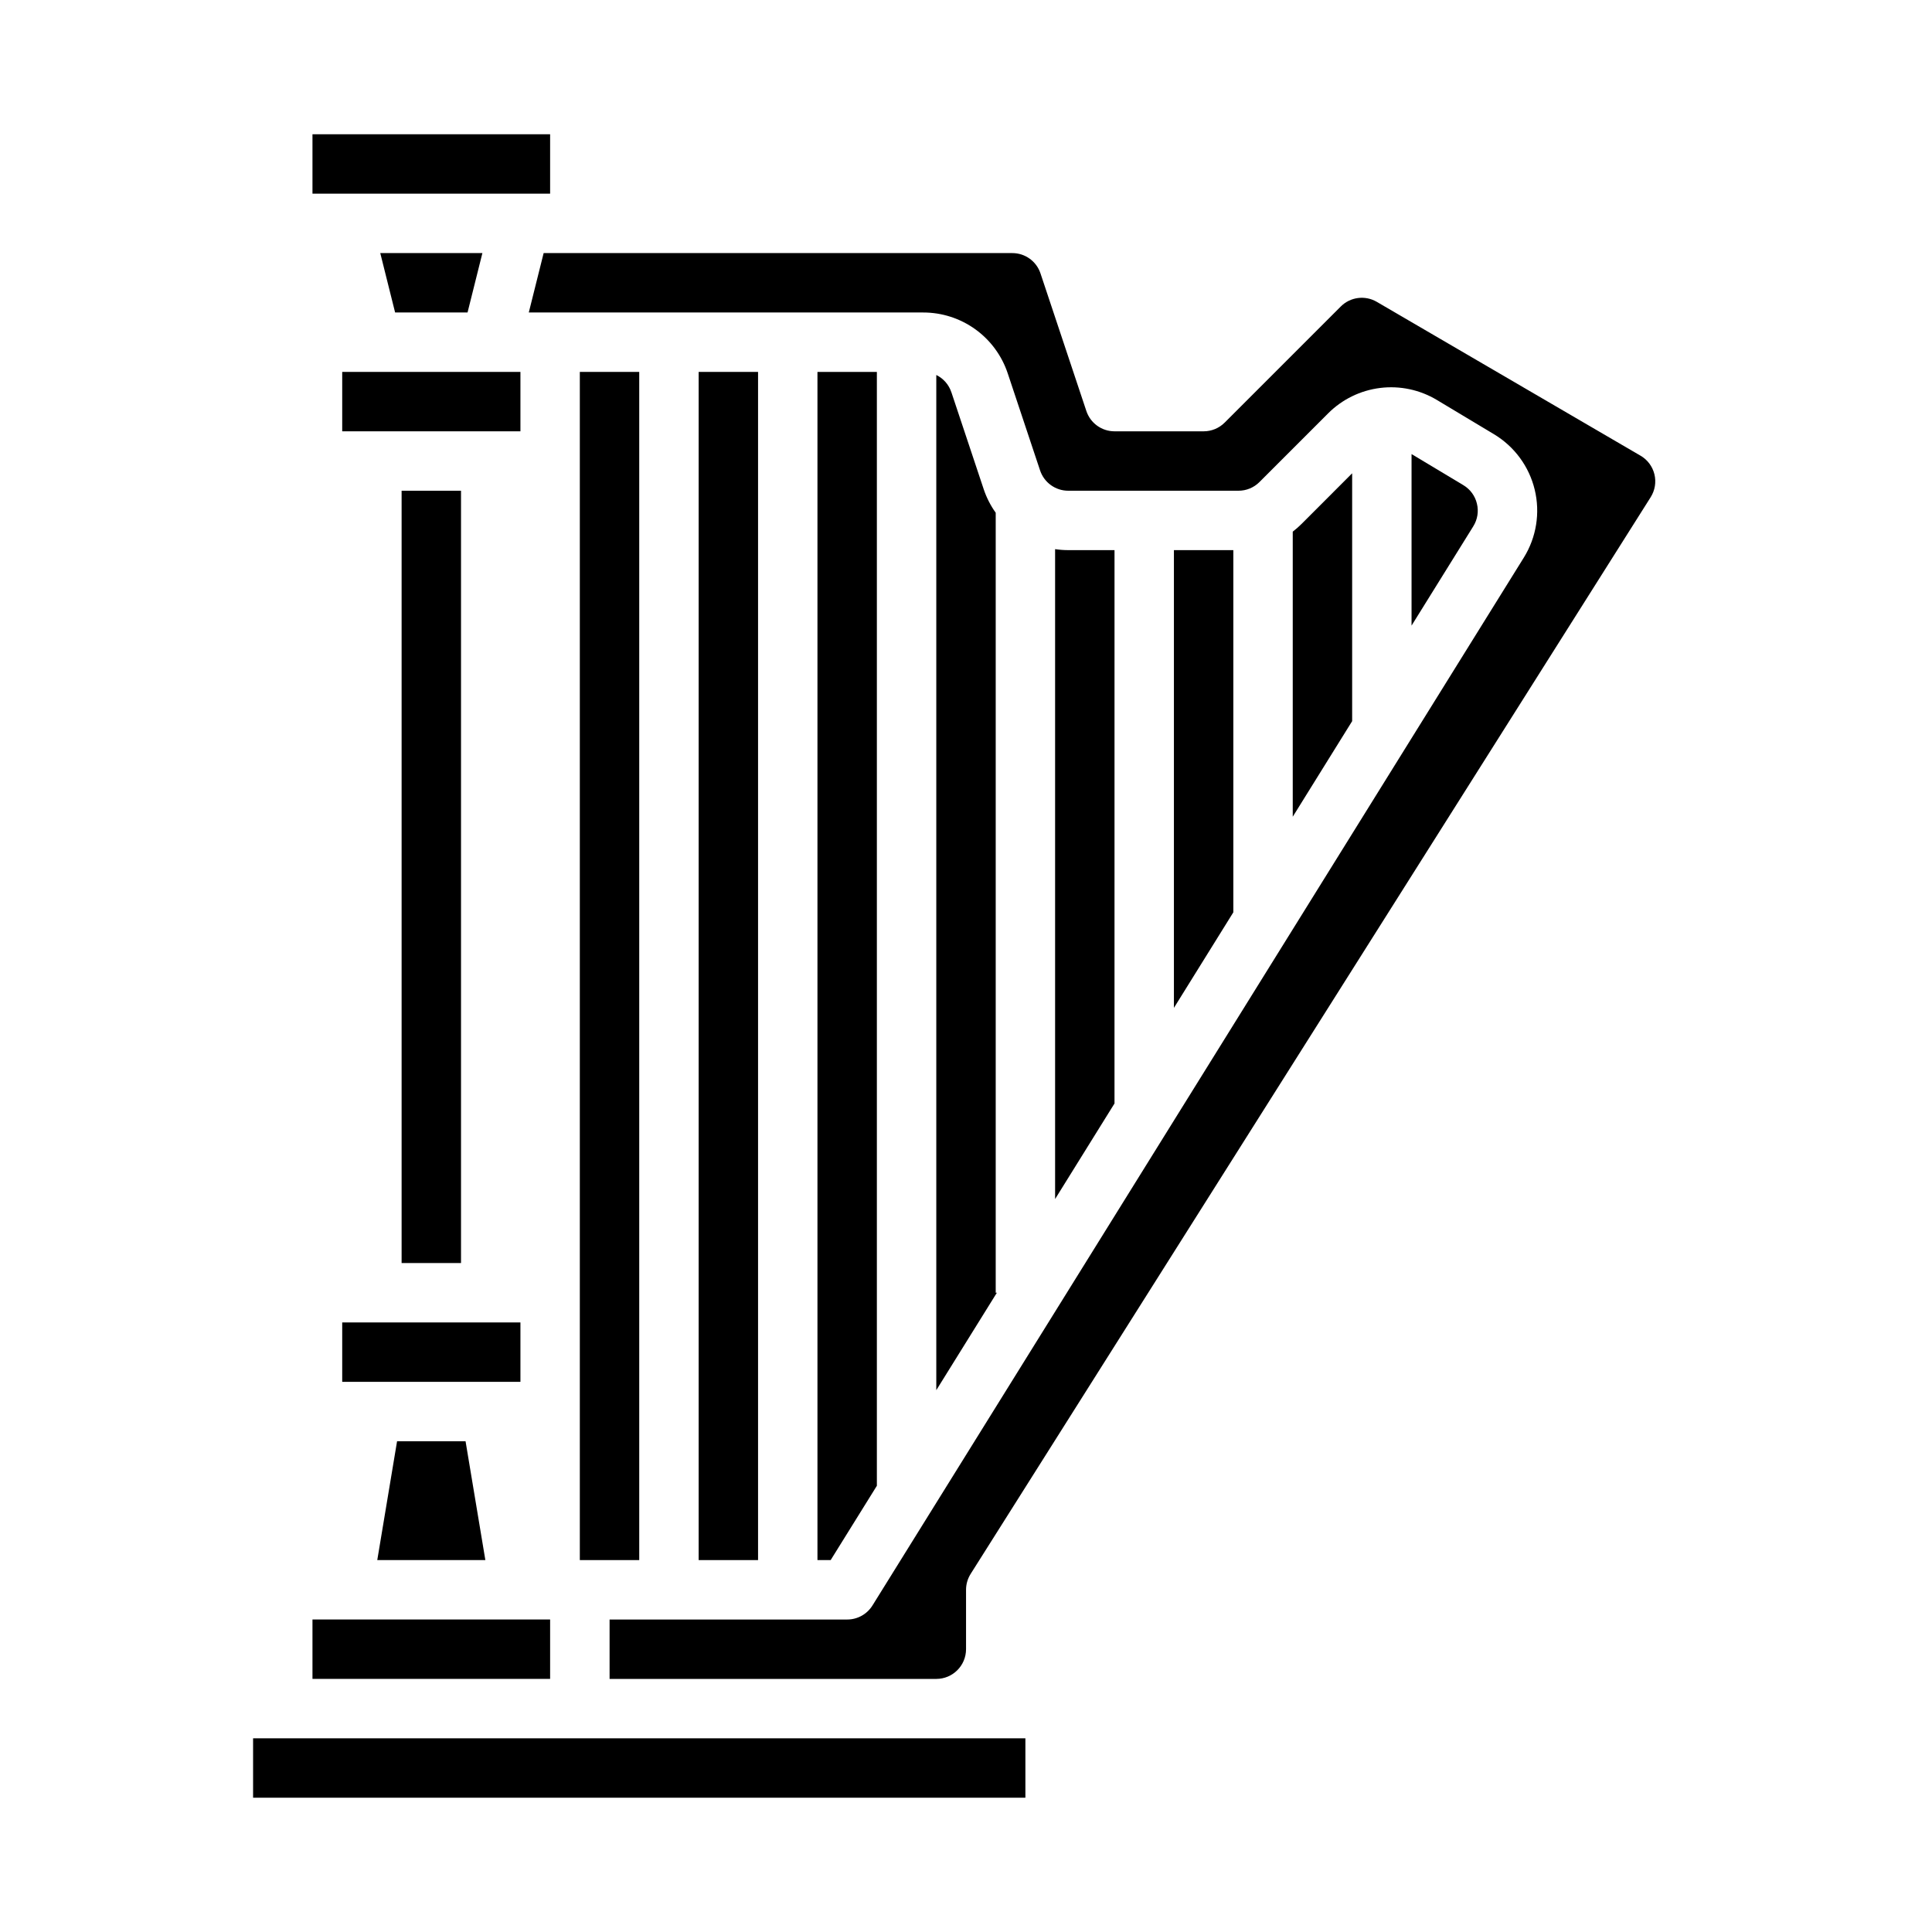
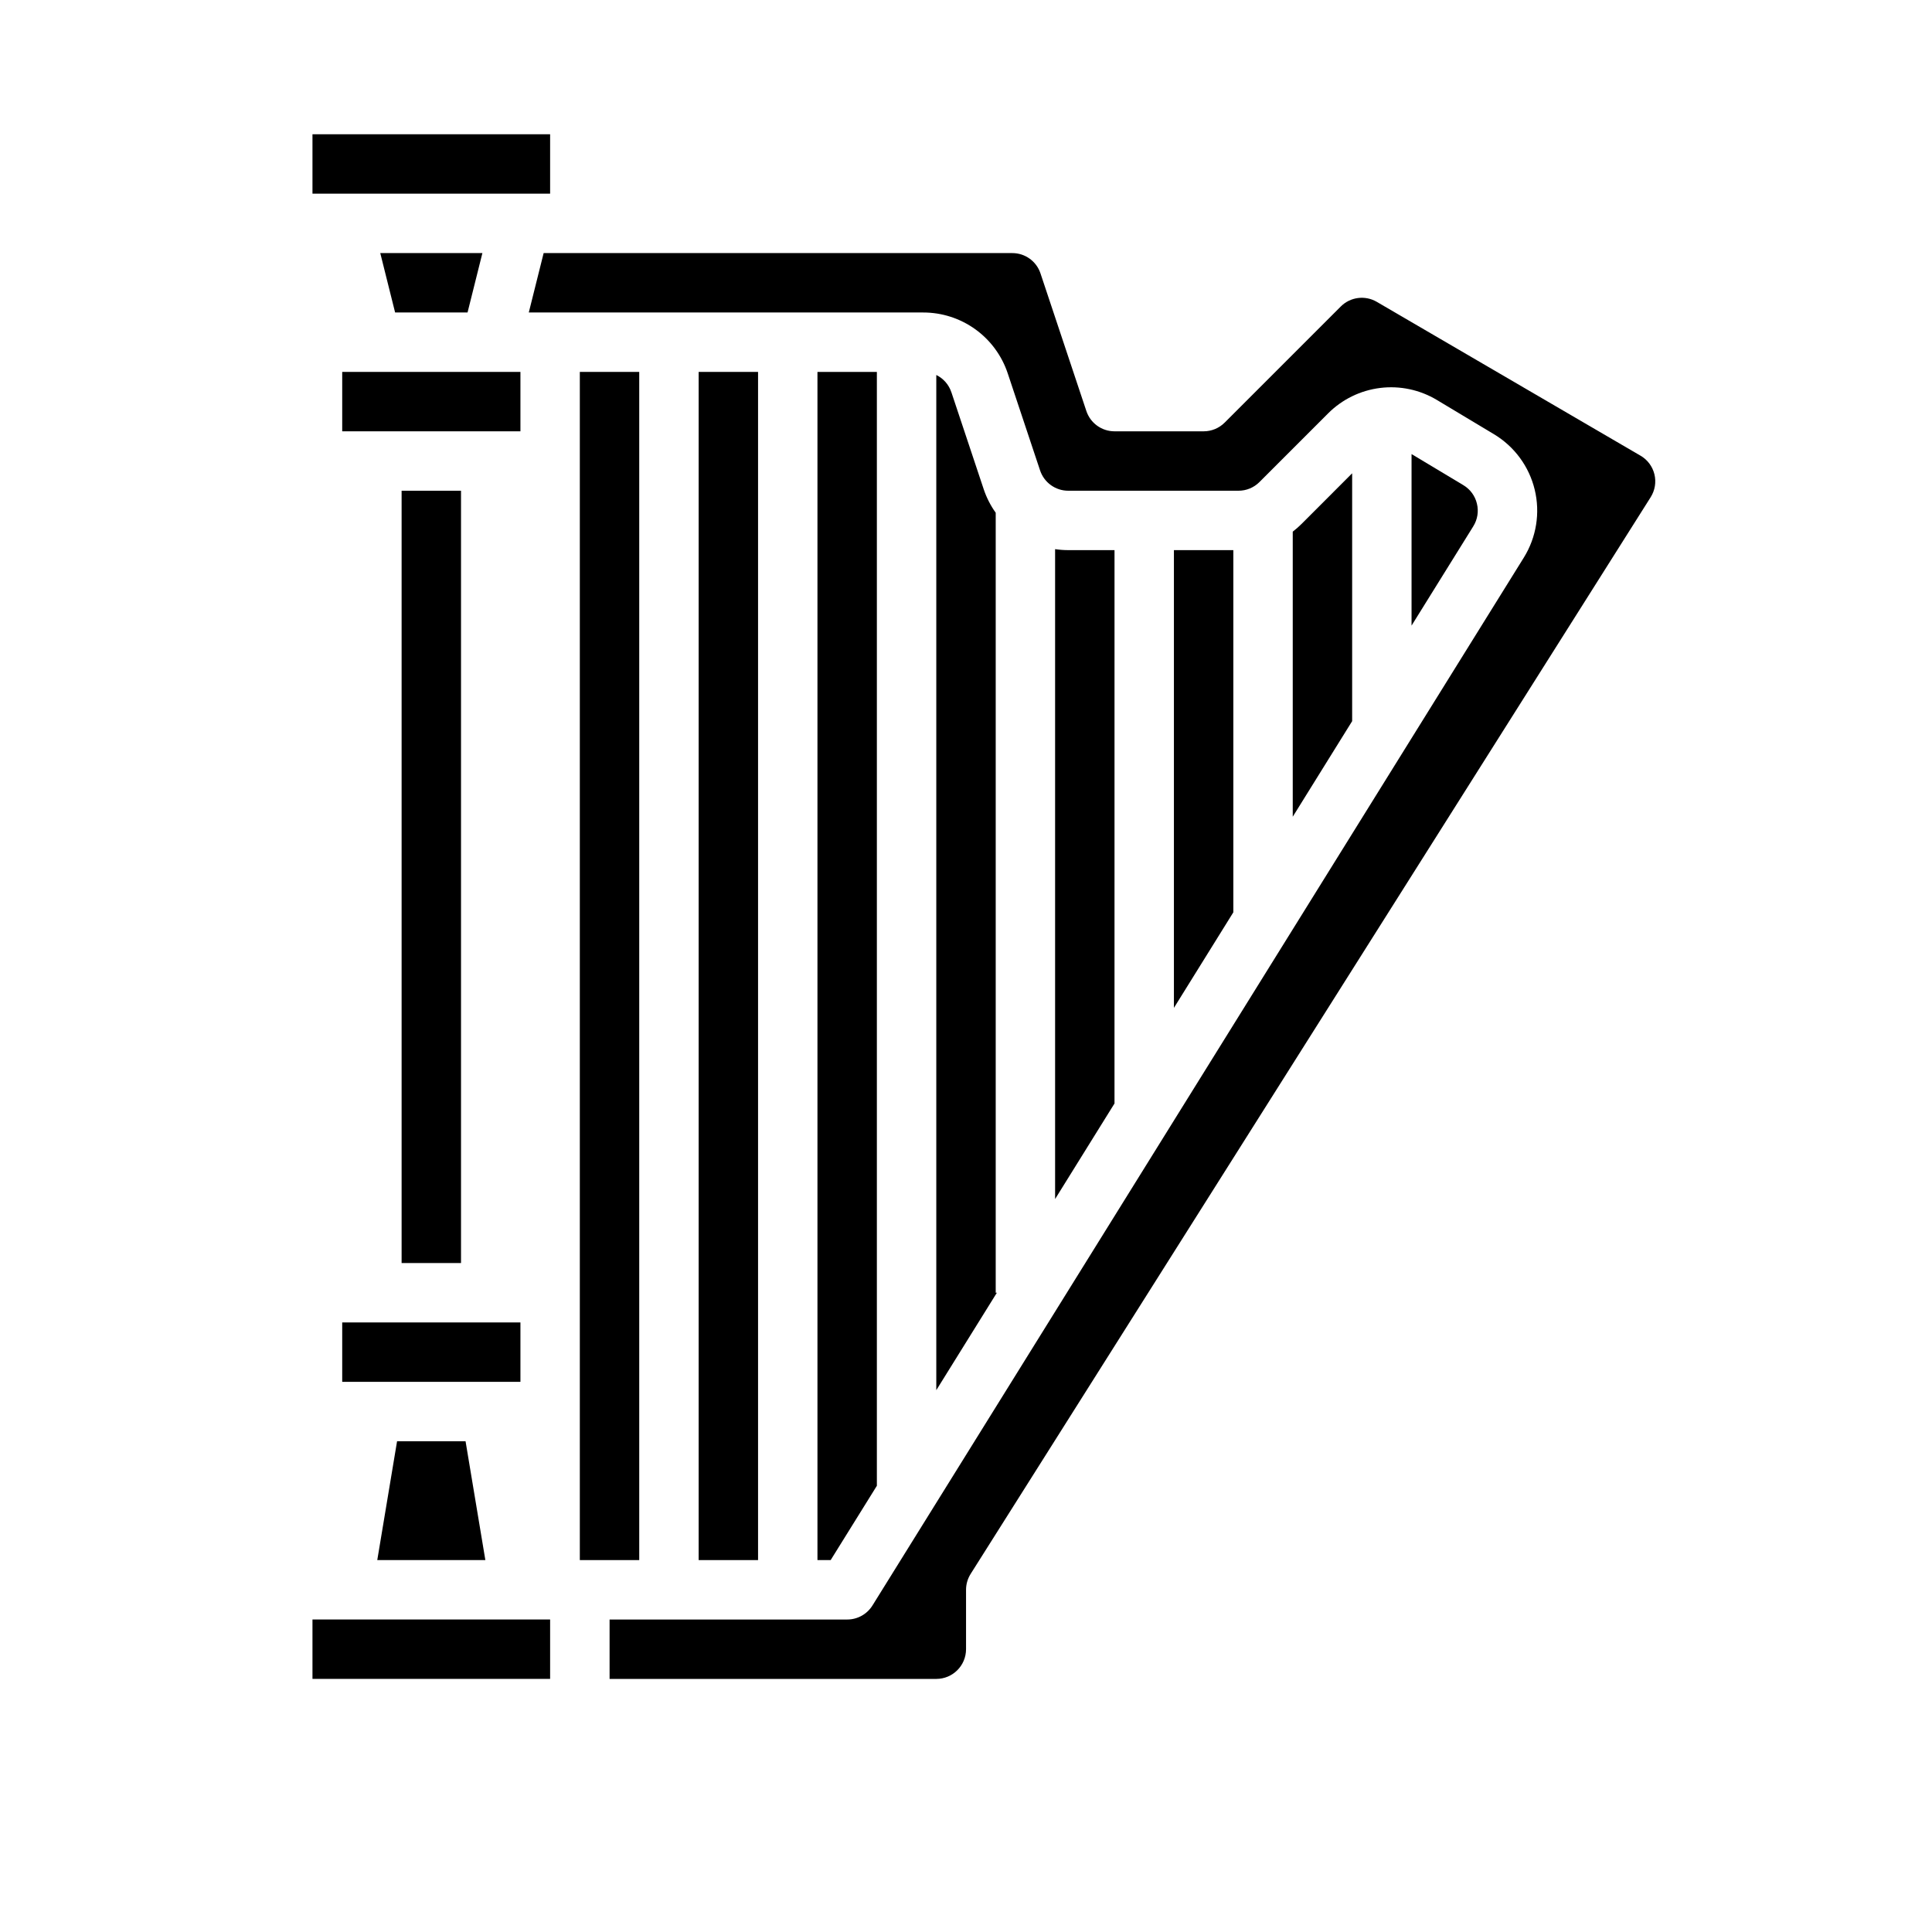
<svg xmlns="http://www.w3.org/2000/svg" fill="#000000" width="800px" height="800px" version="1.1" viewBox="144 144 512 512">
  <g>
    <path d="m234.69 494.46h47.23v15.742h-47.23z" />
    <path d="m271.84 211.07h-27.066l3.934 15.742h19.195z" />
    <path d="m226.81 573.18h62.977v15.742h-62.977z" />
    <path d="m243.98 557.44h28.645l-5.246-31.488h-18.152z" />
-     <path d="m211.07 604.67h204.67v15.742h-204.67z" />
    <path d="m226.81 179.58h62.977v15.742h-62.977z" />
    <path d="m250.43 274.05h15.742v204.67h-15.742z" />
    <path d="m234.69 242.56h47.23v15.742h-47.23z" />
    <path d="m488.9 282.87c-0.727 0.723-1.496 1.398-2.309 2.023v75.547l15.742-25.328v-65.684z" />
    <path d="m427.09 289.79c-1.164 0-2.324-0.09-3.477-0.262v172.23l15.742-25.328 0.004-146.64z" />
    <path d="m535.4 277.47c-0.488-2.055-1.789-3.82-3.602-4.902l-13.723-8.23v45.457l16.359-26.316v-0.004c1.121-1.789 1.469-3.953 0.965-6.004z" />
    <path d="m455.1 289.79v121.31l15.746-25.328v-95.984z" />
    <path d="m376.38 242.56h-15.746v314.88h3.5l12.246-19.699z" />
    <path d="m329.15 242.56h15.742v314.88h-15.742z" />
    <path d="m297.66 242.56h15.742v314.88h-15.742z" />
    <path d="m404.69 273.64-8.566-25.703-0.004 0.004c-0.664-1.996-2.102-3.641-3.992-4.57v269.04l16.051-25.82h-0.305v-206.71c-1.367-1.91-2.441-4.012-3.184-6.242z" />
    <path d="m578.75 264.76-69.895-40.773c-3.09-1.801-7.004-1.293-9.531 1.234l-30.777 30.777c-1.477 1.477-3.481 2.305-5.566 2.305h-23.617c-3.391 0-6.398-2.168-7.469-5.383l-12.156-36.465c-1.066-3.219-4.078-5.387-7.469-5.383h-124.2l-3.938 15.742h104.53c4.957-0.004 9.789 1.555 13.812 4.453 4.019 2.898 7.027 6.992 8.59 11.695l8.566 25.703c1.07 3.215 4.078 5.387 7.469 5.383h45.109c2.086 0.004 4.09-0.824 5.562-2.305l18.188-18.188c3.719-3.727 8.582-6.102 13.812-6.746 5.227-0.645 10.52 0.48 15.035 3.195l15.105 9.062c5.426 3.258 9.32 8.555 10.805 14.703 1.488 6.152 0.441 12.641-2.898 18.016l-172.61 277.69v-0.004c-1.438 2.312-3.965 3.715-6.684 3.715h-62.977v15.742h86.594-0.004c4.348-0.004 7.867-3.523 7.875-7.871v-15.742c0-1.488 0.422-2.945 1.215-4.207l180.22-285.35c1.141-1.805 1.5-3.996 0.992-6.07-0.508-2.074-1.836-3.856-3.68-4.93z" />
  </g>
</svg>